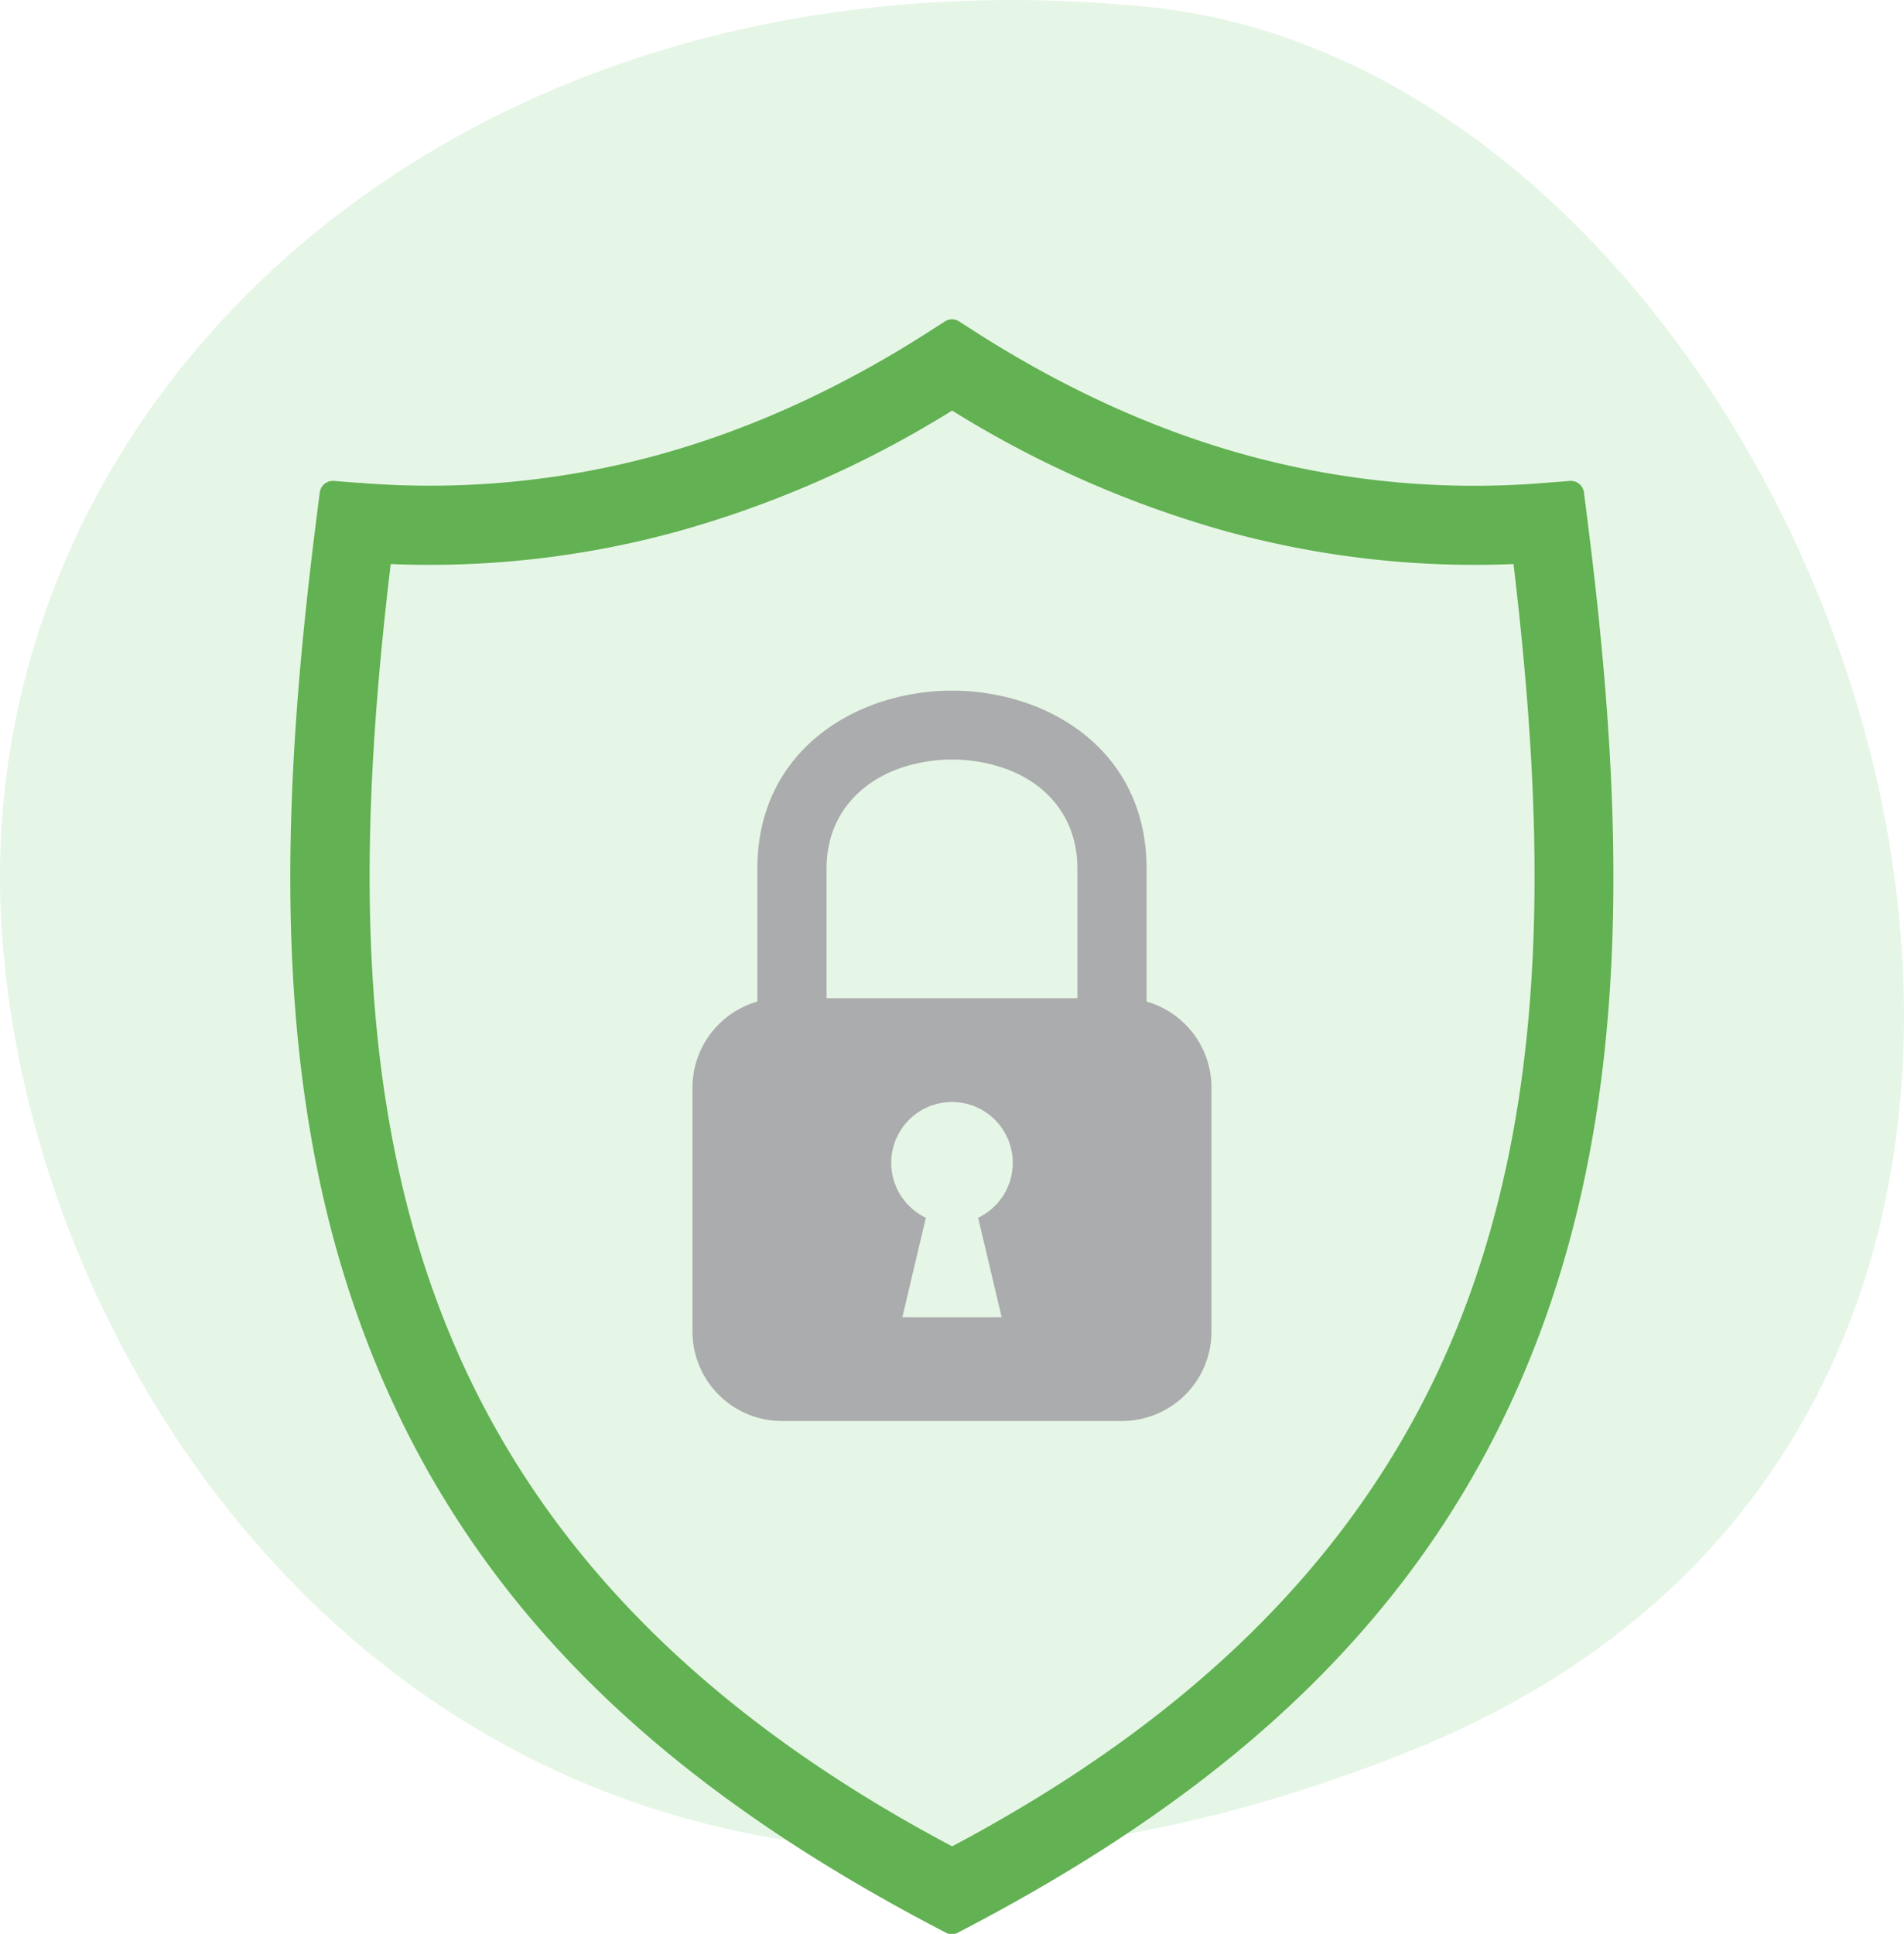
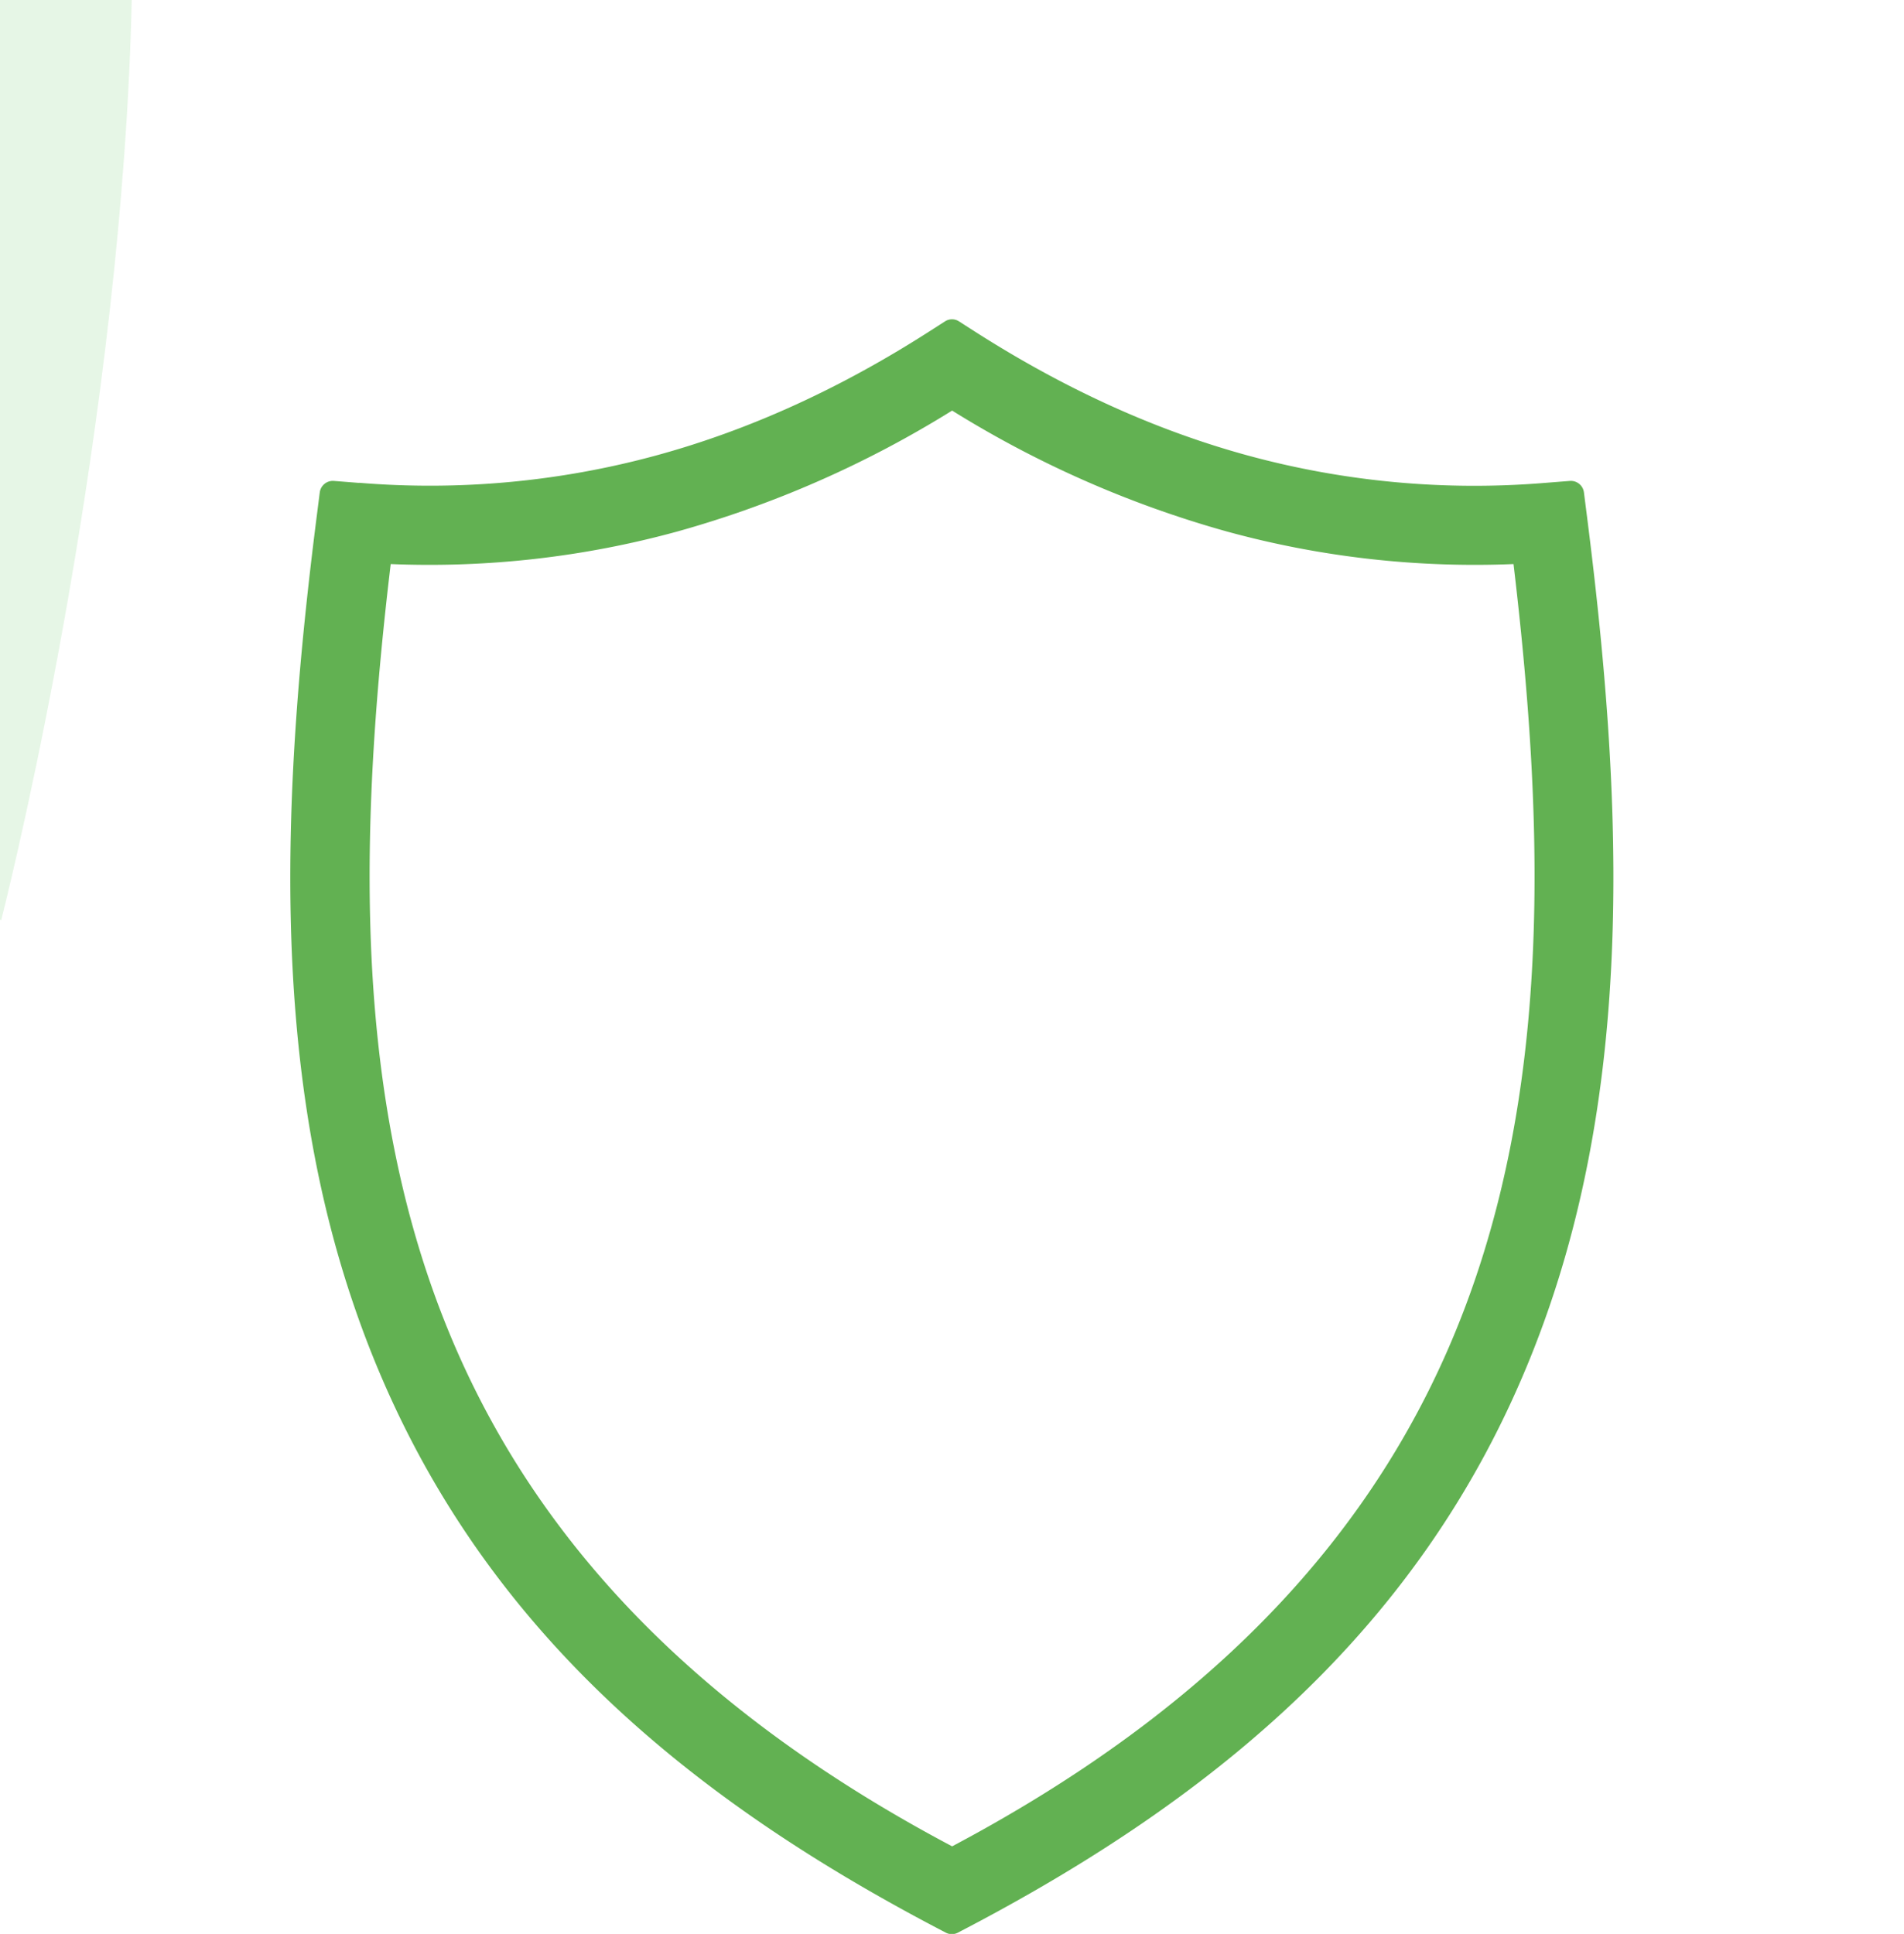
<svg xmlns="http://www.w3.org/2000/svg" viewBox="0 0 514.27 522.26">
-   <path d="m.32 248.52c7.36 140 140.58 321.15 381.15 224.1s116.17-452.62-72.05-470.84c-187.93-18.24-316.74 106.75-309.1 246.74z" fill="#00a606" fill-rule="evenodd" opacity=".1" />
+   <path d="m.32 248.52s116.17-452.62-72.05-470.84c-187.93-18.24-316.74 106.75-309.1 246.74z" fill="#00a606" fill-rule="evenodd" opacity=".1" />
  <path d="m97 130.38a232.75 232.75 0 0 0 80.24-7.38c25.66-7 50.33-18.42 74.12-33.72l3.85-2.47a3.5 3.5 0 0 1 3.85 0l3.85 2.47c23.8 15.27 48.47 26.72 74.09 33.72a232.66 232.66 0 0 0 80.26 7.41l6.75-.53a3.56 3.56 0 0 1 3.81 3.1l.86 6.76c9.31 73.22 12.36 144.82-9.14 210-27.23 82.48-85.69 133.21-160.8 172.18a3.49 3.49 0 0 1 -3.29 0c-75.11-39-133.57-89.7-160.8-172.18-21.5-65.14-18.45-136.74-9.14-210l.86-6.76a3.56 3.56 0 0 1 3.82-3.1l6.74.53zm85.87 13.18a253.34 253.34 0 0 1 -77.34 8.77c-8 67-9.8 132.08 9.53 190.65 19.66 59.57 61.61 113 142.11 155.64 80.49-42.68 122.44-96.07 142.1-155.64 19.33-58.57 17.5-123.67 9.53-190.65a253.34 253.34 0 0 1 -77.34-8.77 285.27 285.27 0 0 1 -74.29-32.68 285.33 285.33 0 0 1 -74.3 32.68z" fill="#62b152" />
-   <path d="m223.26 269.57h67.74v-34.95c0-14.05-8.48-23.05-19.34-27a43.38 43.38 0 0 0 -29 0c-10.89 4-19.41 13-19.41 27v34.95zm86.44.91a24.19 24.19 0 0 1 17.52 23.18v66a24.16 24.16 0 0 1 -24.09 24.09h-92a24.16 24.16 0 0 1 -24.09-24.09v-66a24.19 24.19 0 0 1 17.52-23.18v-35.86c0-23.19 13.93-38 31.75-44.51a62.26 62.26 0 0 1 41.7 0c17.79 6.47 31.68 21.29 31.68 44.52v35.86zm-52.56 27.12a16.43 16.43 0 0 1 7.05 31.26l6.36 26.88h-26.83l6.36-26.88a16.43 16.43 0 0 1 7.06-31.26z" fill="#abacad" fill-rule="evenodd" />
</svg>